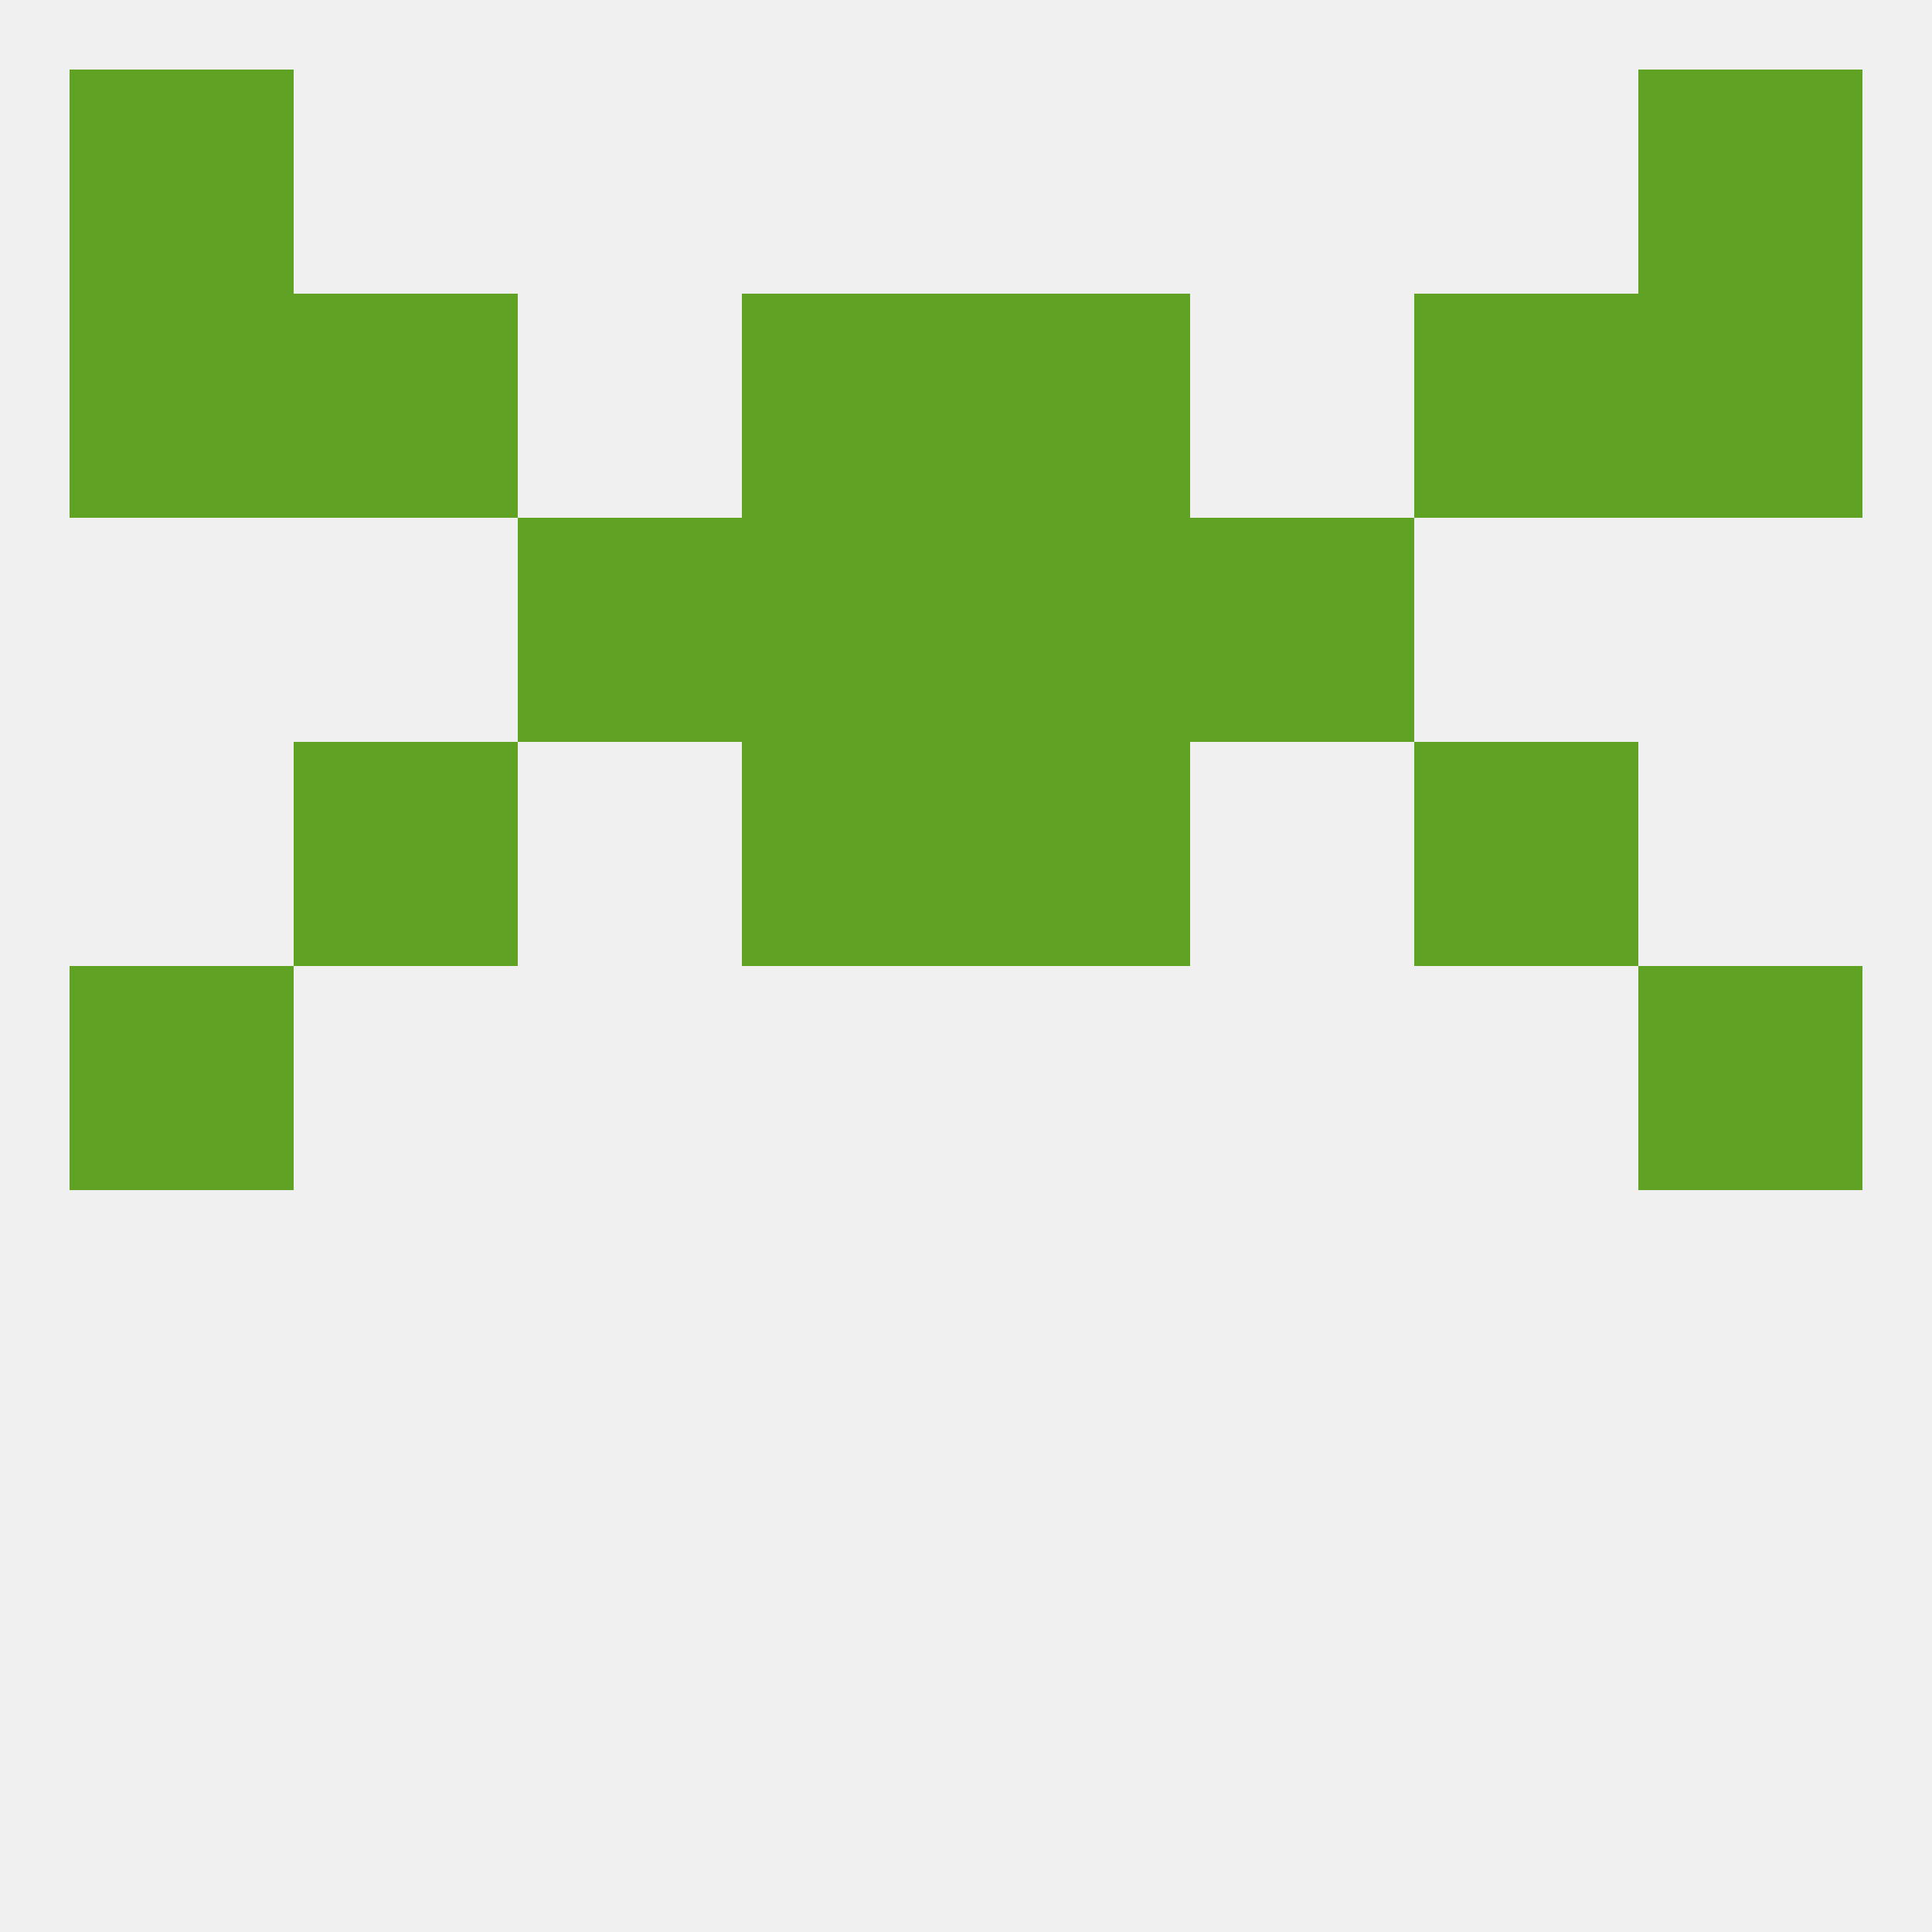
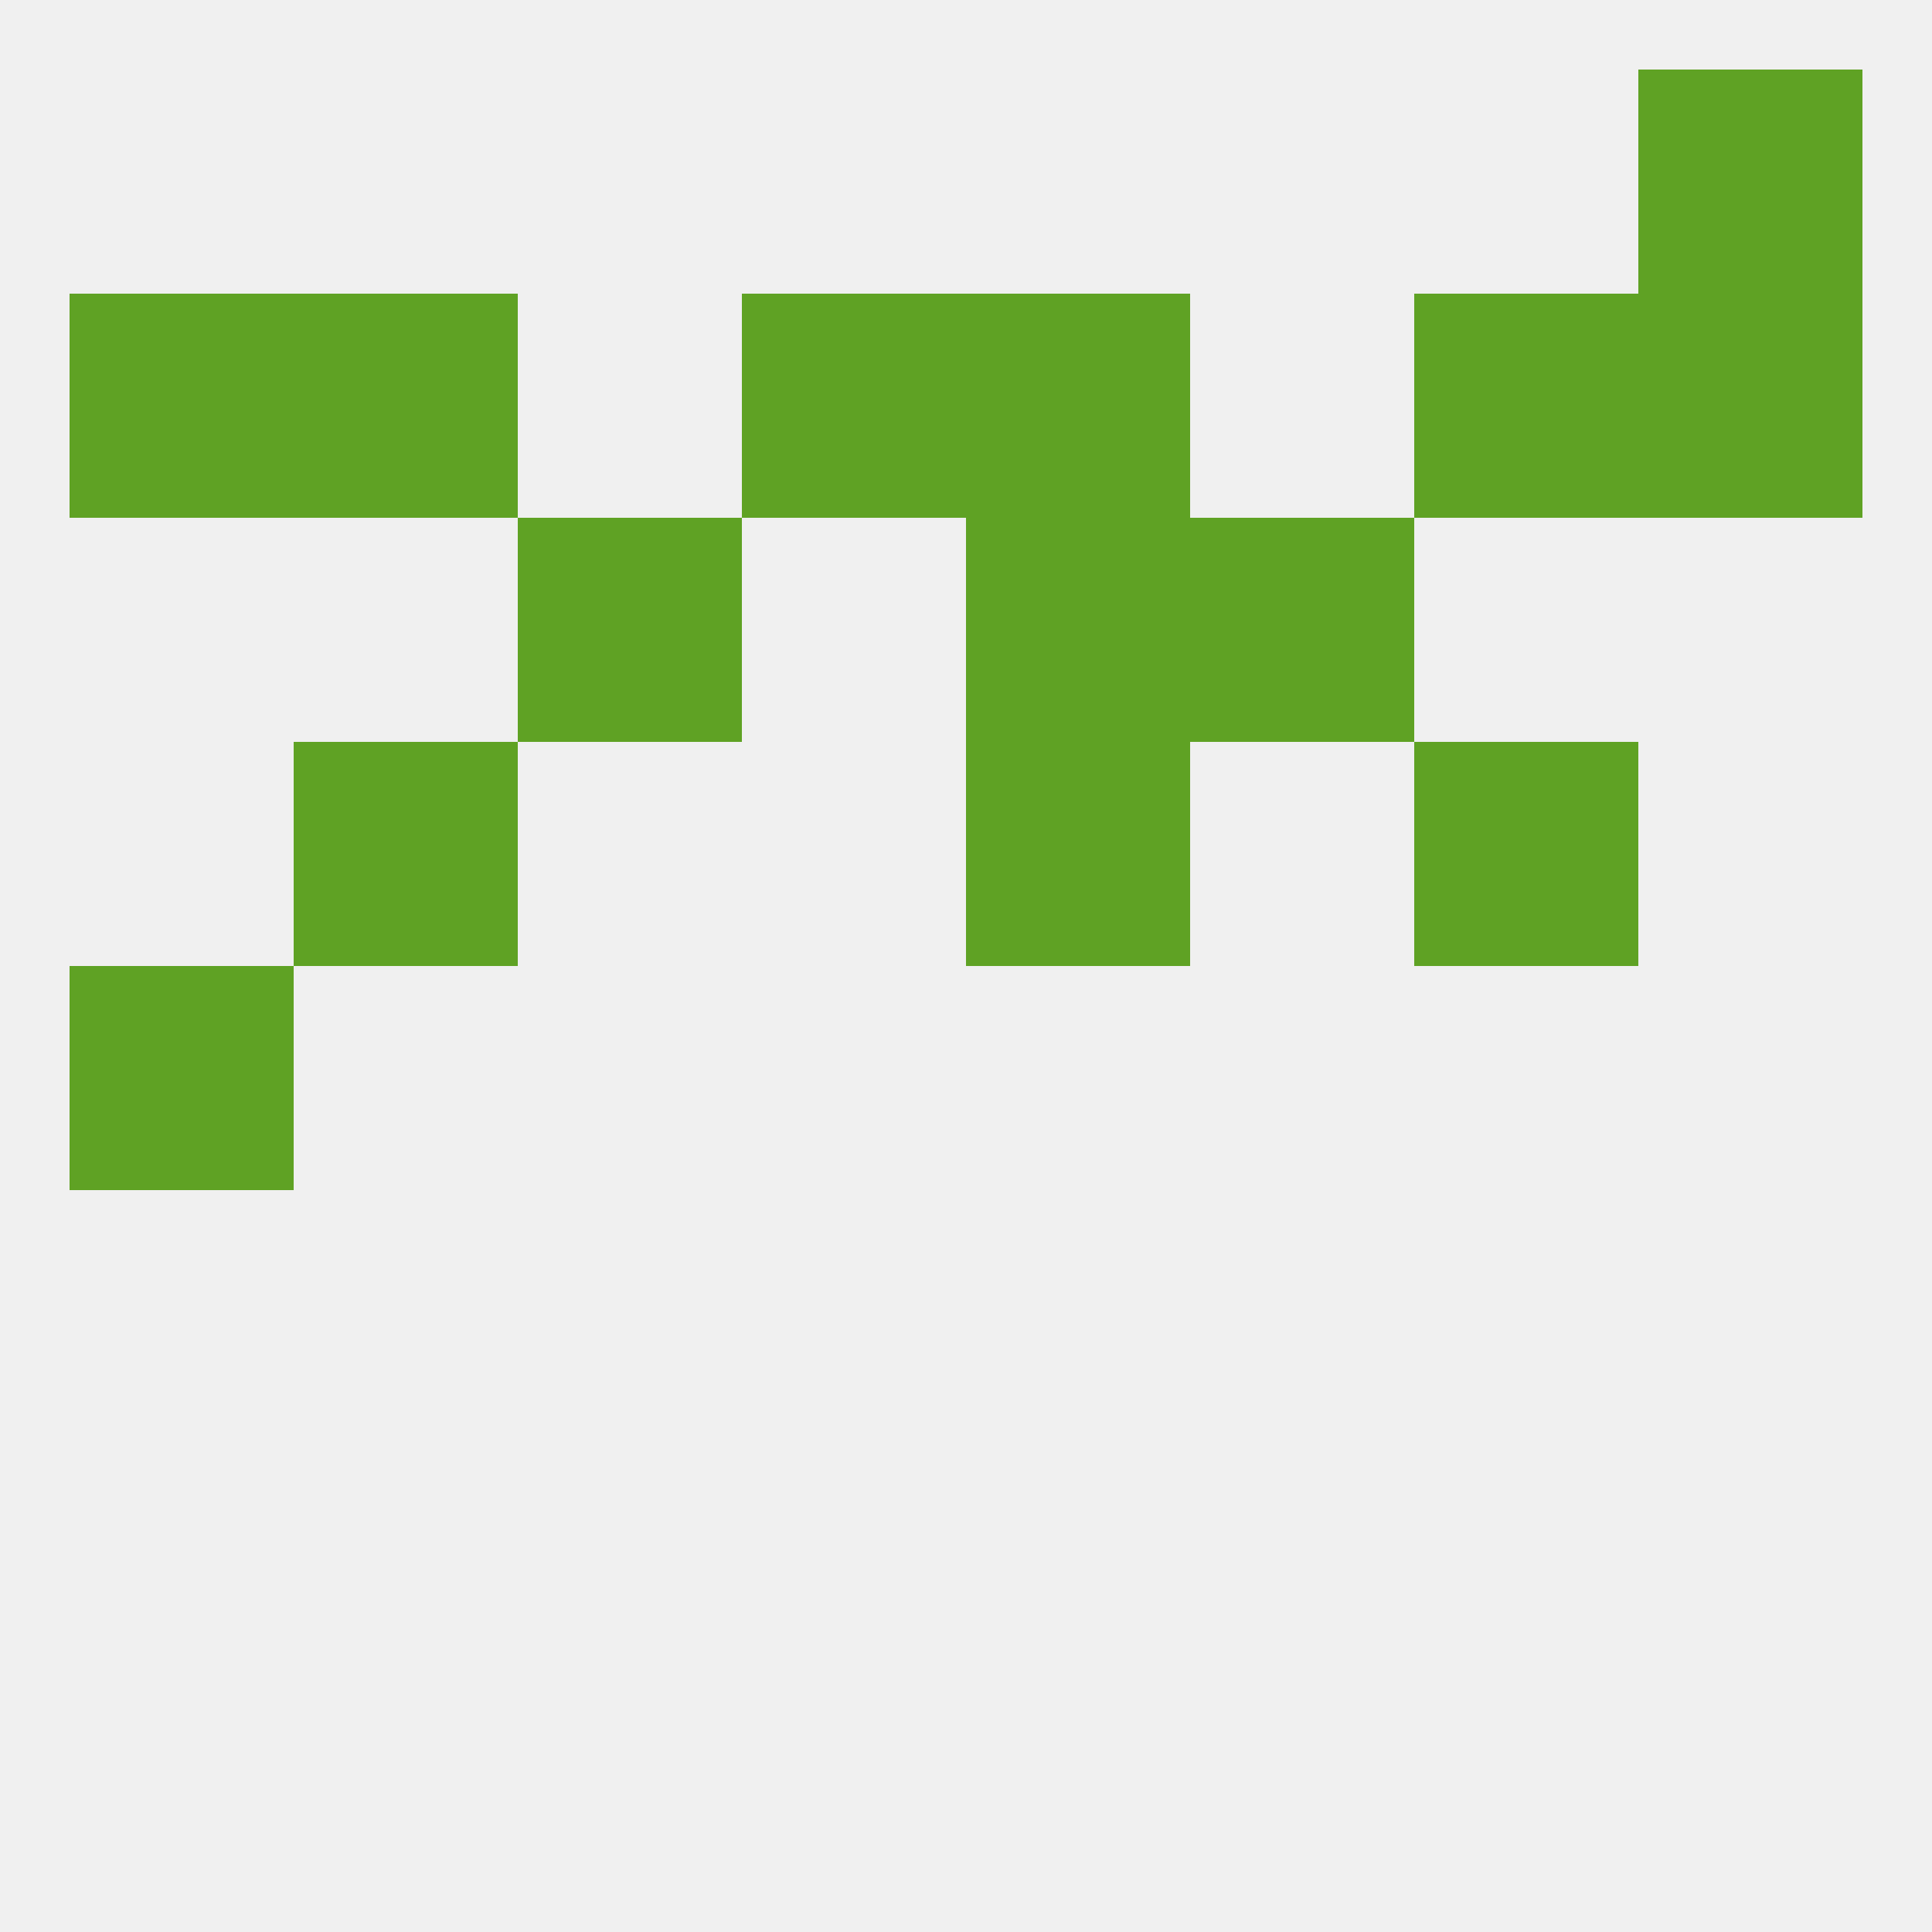
<svg xmlns="http://www.w3.org/2000/svg" version="1.1" baseprofile="full" width="250" height="250" viewBox="0 0 250 250">
  <rect width="100%" height="100%" fill="rgba(240,240,240,255)" />
  <rect x="9" y="125" width="29" height="29" fill="rgba(95,162,36,255)" />
-   <rect x="212" y="125" width="29" height="29" fill="rgba(95,162,36,255)" />
  <rect x="38" y="96" width="29" height="29" fill="rgba(95,162,36,255)" />
  <rect x="183" y="96" width="29" height="29" fill="rgba(95,162,36,255)" />
-   <rect x="96" y="96" width="29" height="29" fill="rgba(95,162,36,255)" />
  <rect x="125" y="96" width="29" height="29" fill="rgba(95,162,36,255)" />
  <rect x="67" y="67" width="29" height="29" fill="rgba(95,162,36,255)" />
  <rect x="154" y="67" width="29" height="29" fill="rgba(95,162,36,255)" />
-   <rect x="96" y="67" width="29" height="29" fill="rgba(95,162,36,255)" />
  <rect x="125" y="67" width="29" height="29" fill="rgba(95,162,36,255)" />
  <rect x="96" y="38" width="29" height="29" fill="rgba(95,162,36,255)" />
  <rect x="125" y="38" width="29" height="29" fill="rgba(95,162,36,255)" />
  <rect x="9" y="38" width="29" height="29" fill="rgba(95,162,36,255)" />
  <rect x="212" y="38" width="29" height="29" fill="rgba(95,162,36,255)" />
  <rect x="38" y="38" width="29" height="29" fill="rgba(95,162,36,255)" />
  <rect x="183" y="38" width="29" height="29" fill="rgba(95,162,36,255)" />
-   <rect x="9" y="9" width="29" height="29" fill="rgba(95,162,36,255)" />
  <rect x="212" y="9" width="29" height="29" fill="rgba(95,162,36,255)" />
</svg>